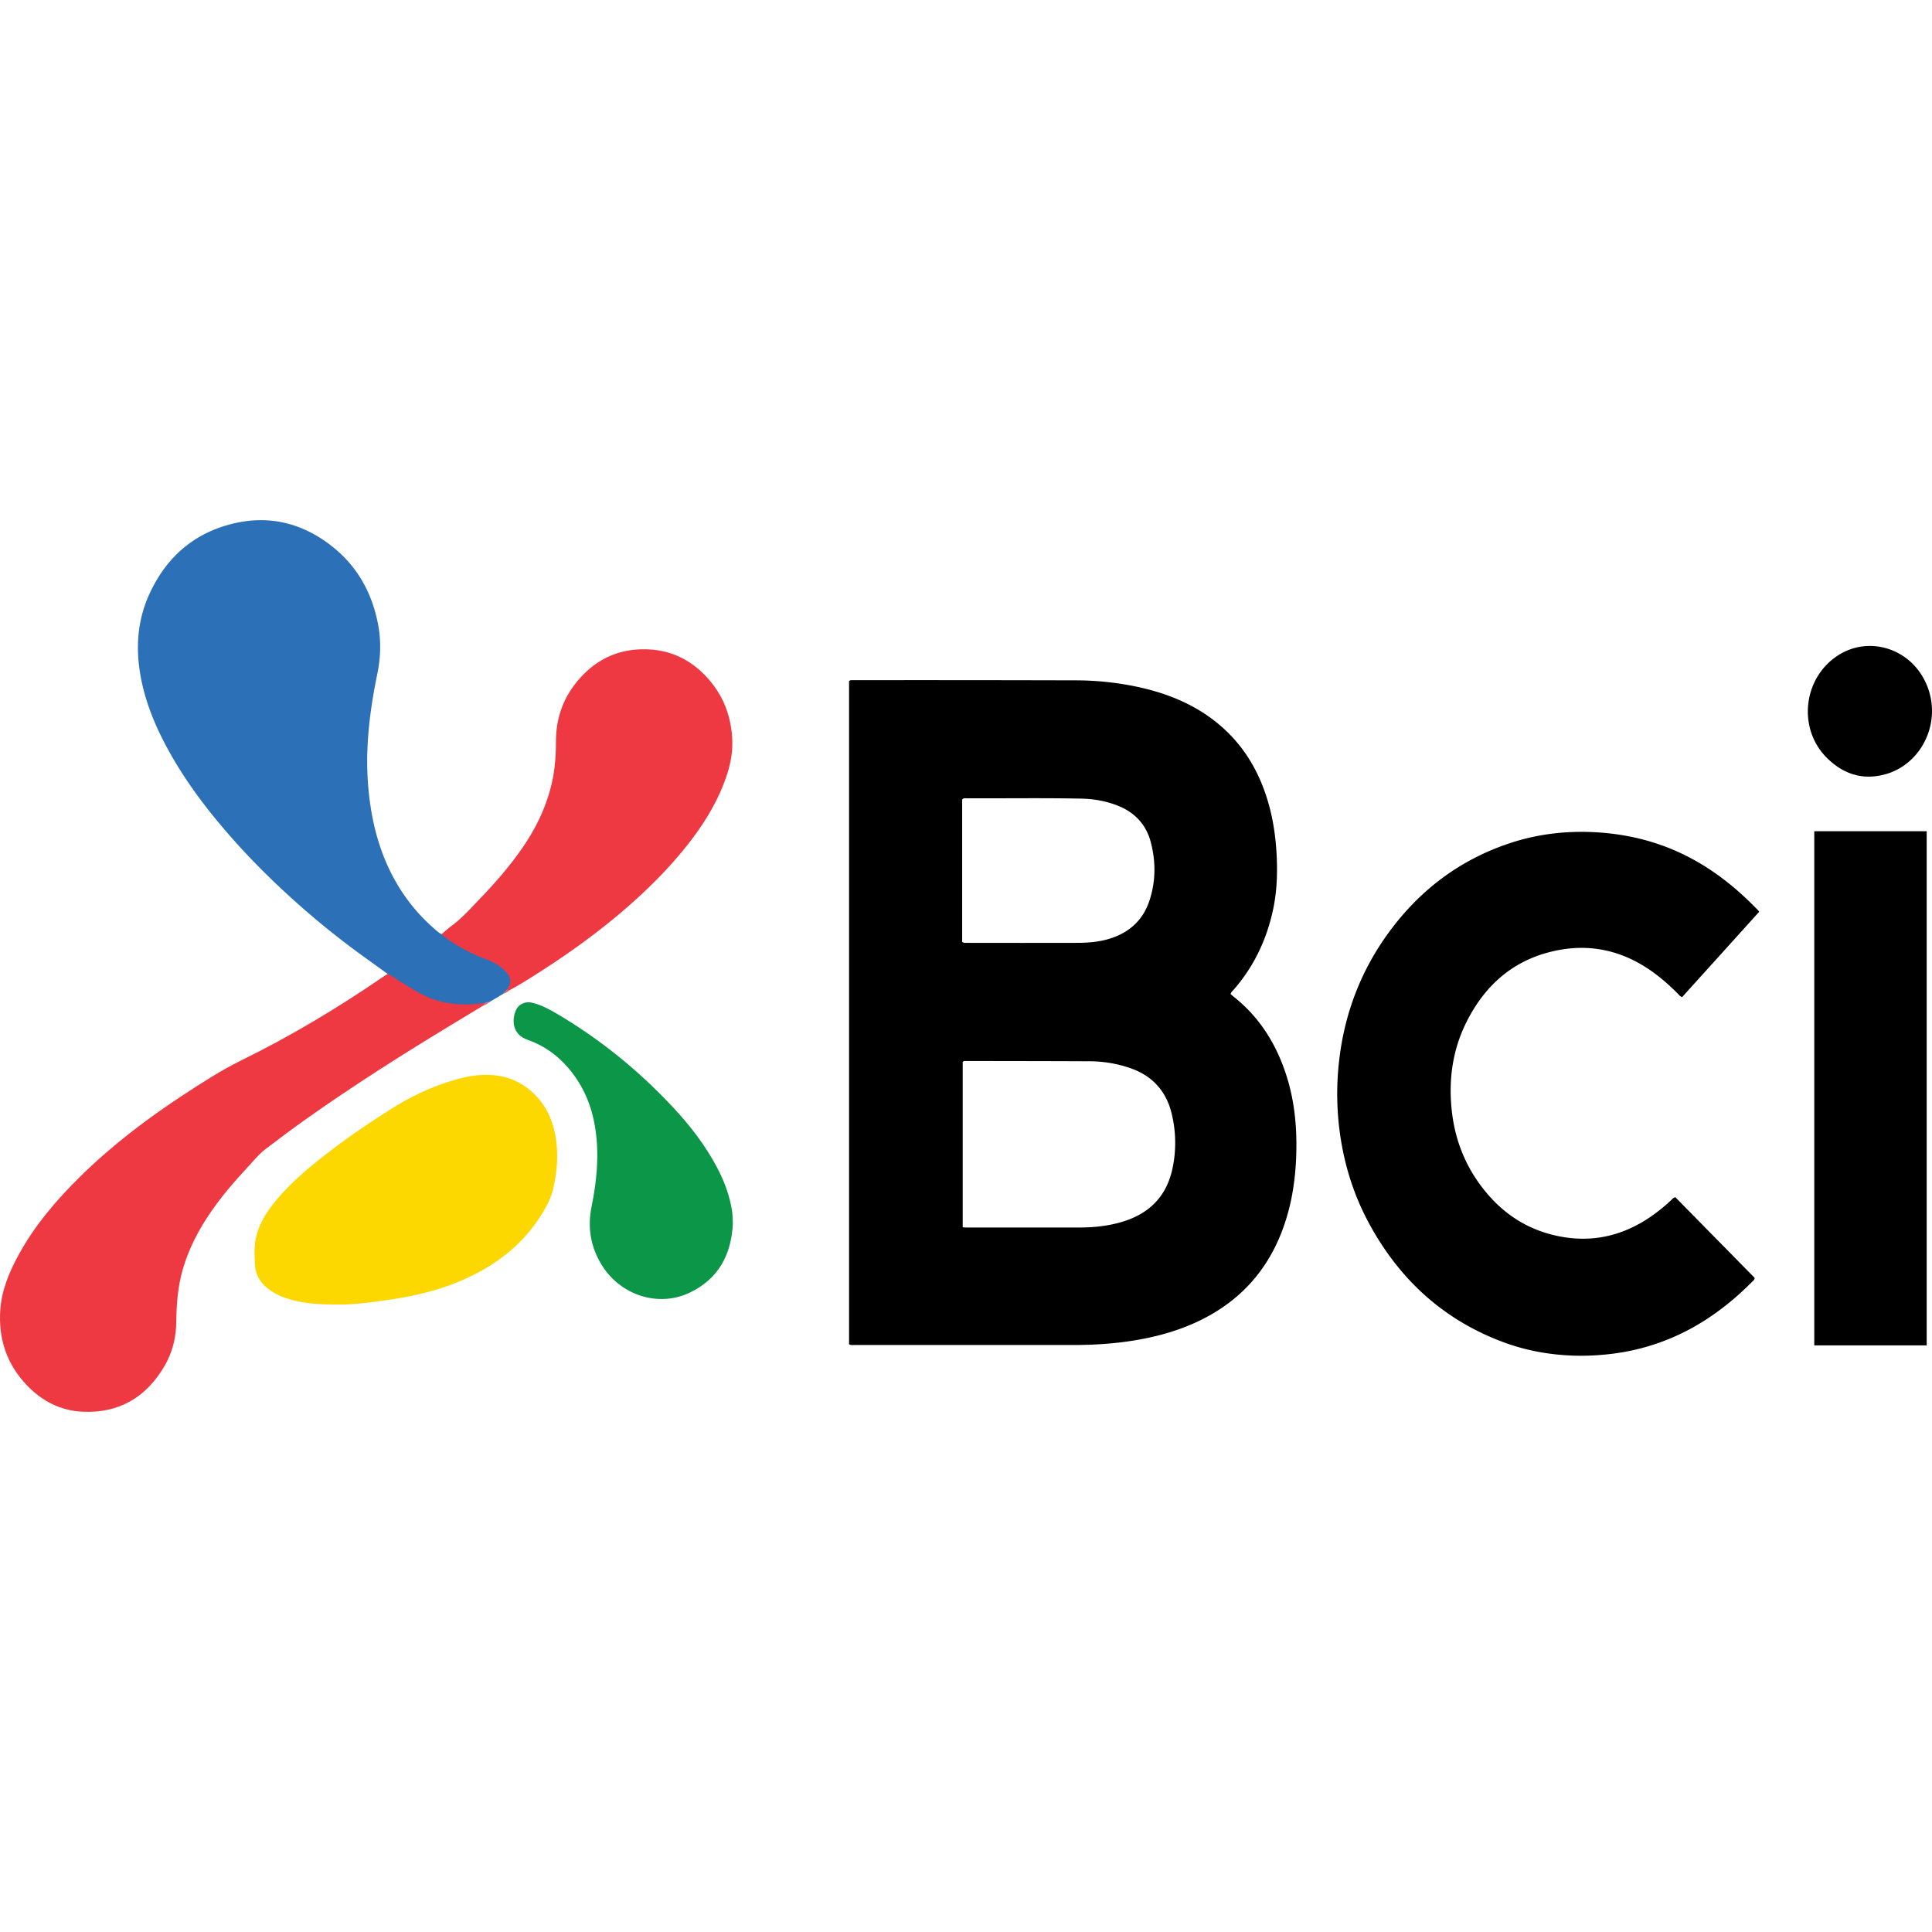
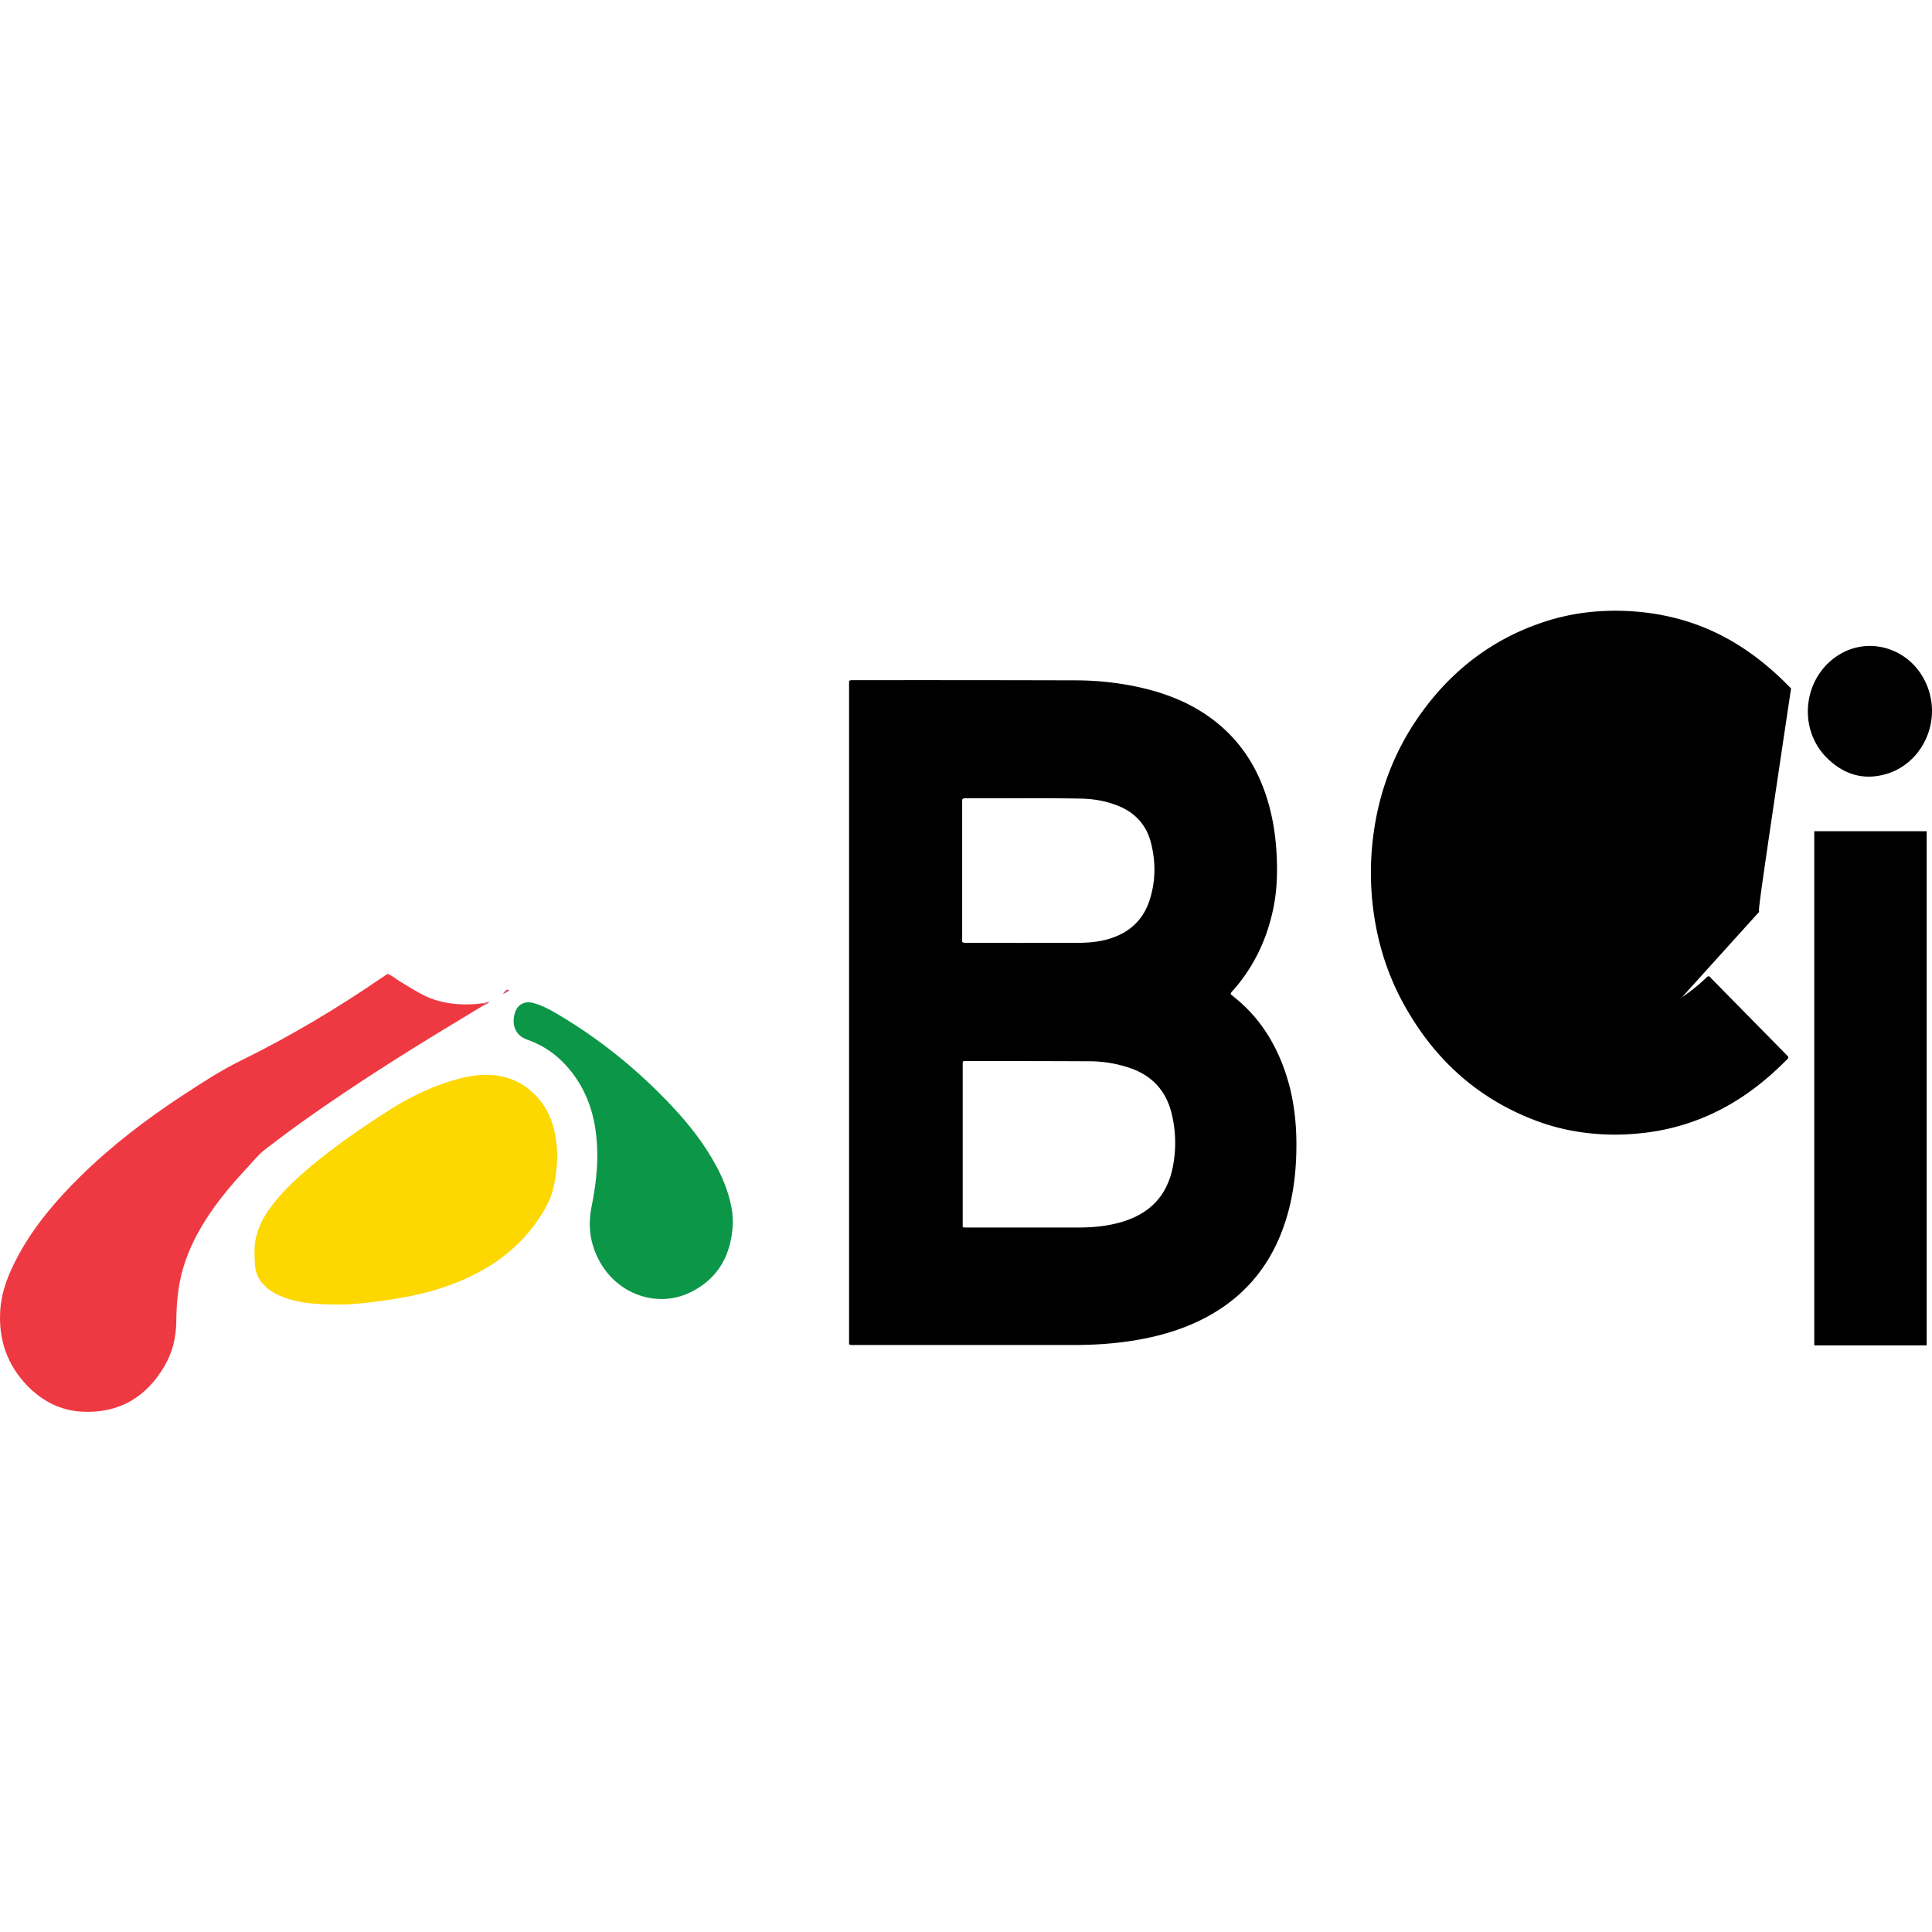
<svg xmlns="http://www.w3.org/2000/svg" viewBox="0 0 3585.34 1654.69" width="40" height="40">
  <defs>
    <style>.cls-1{fill:#2c70b8;}.cls-2{fill:#ef3942;}.cls-3{fill:#fdd700;}.cls-4{fill:#0c9647;}.cls-5{fill:#d46775;}.cls-6{fill:#cf7481;}</style>
  </defs>
  <title>bci logo</title>
  <g id="Слой_2" data-name="Слой 2">
    <g id="Слой_1-2" data-name="Слой 1">
-       <path d="M3264.72,726.65,3121.59,885.12c-4.44-1.79-6.68-5.21-9.42-7.93-25.43-25.27-53.09-47.51-85.78-62.83-41.39-19.39-85-25-129.69-17.32-81.64,14-138.7,61.28-175.22,134.22-25.74,51.4-33.44,106.24-27.47,163.21,5.14,49,21.16,94,49.59,134.3,32.9,46.58,75.71,80.31,131.24,95.76,65.63,18.27,127.21,8.41,184.23-29.07a327.38,327.38,0,0,0,42.19-33.53c2.16-2,3.86-4.68,7.8-5.46l147,149.42c.37,3.63-1.95,4.87-3.5,6.45-42.76,43.28-90.8,79.12-146.83,103.56a411.81,411.81,0,0,1-125.09,32.3,454.33,454.33,0,0,1-61.9,2.17c-43.9-1.67-86.71-9.36-127.94-24.59-112.23-41.46-194.41-117.25-250.74-221.82-26.26-48.74-43.2-100.77-51.89-155.52a535.68,535.68,0,0,1-3.06-145.38c10.43-91.45,43.12-174.12,99-247.15,56.72-74.14,129.16-127.15,218.12-156.59,53.12-17.58,107.75-23.54,163.59-19.89,42.5,2.78,83.72,11.08,123.6,26,57.3,21.47,106.91,55,151.19,96.77,7,6.63,13.81,13.52,20.68,20.31C3262.24,723.44,3263,724.54,3264.72,726.65Z" />
-       <path class="cls-1" d="M933.5,879.2l-24.94,14.89c-2.94,1.32-6.29,1.65-9,3.6-40.11,7.37-78.94,3.92-115.76-14.43-20-10-38.9-21.85-57.32-34.47-2.71-1.86-5.75-3.47-7.13-6.77-13.47-9.71-26.9-19.47-40.4-29.12A1546.92,1546.92,0,0,1,526,687.67c-33.23-30.85-65.06-63.09-95.08-97.08C381.81,535,337.38,476.07,303.43,409.79c-19.52-38.1-34.78-77.73-42.45-120-9.44-52-6.26-102.91,15.73-151.55,30.13-66.64,79.71-112,150.88-130.67C497.75-10.84,561.74,4.79,618,50c45.42,36.52,72.09,84.8,83.28,141.64,6.11,31,5.45,62.21-1,93.25-9.24,44.71-16.12,89.79-18.2,135.42A565.38,565.38,0,0,0,686.48,523c4.63,33.8,12.35,66.7,24.6,98.53,21.74,56.51,55.59,104.37,102.34,143a53.44,53.44,0,0,0,5.88,3.72c3.18.11,5.61,1.89,8,3.68C850,788.88,875,801.66,901.4,812c14.23,5.59,27.87,12.33,38.52,23.94,11.14,12.15,12.14,20.47,3.44,34.75C940.44,874,936.09,875.56,933.5,879.2Z" />
+       <path d="M3264.72,726.65,3121.59,885.12a327.38,327.38,0,0,0,42.19-33.53c2.16-2,3.86-4.68,7.8-5.46l147,149.42c.37,3.63-1.95,4.87-3.5,6.45-42.76,43.28-90.8,79.12-146.83,103.56a411.81,411.81,0,0,1-125.09,32.3,454.33,454.33,0,0,1-61.9,2.17c-43.9-1.67-86.71-9.36-127.94-24.59-112.23-41.46-194.41-117.25-250.74-221.82-26.26-48.74-43.2-100.77-51.89-155.52a535.68,535.68,0,0,1-3.06-145.38c10.43-91.45,43.12-174.12,99-247.15,56.72-74.14,129.16-127.15,218.12-156.59,53.12-17.58,107.75-23.54,163.59-19.89,42.5,2.78,83.72,11.08,123.6,26,57.3,21.47,106.91,55,151.19,96.77,7,6.63,13.81,13.52,20.68,20.31C3262.24,723.44,3263,724.54,3264.72,726.65Z" />
      <path class="cls-2" d="M719.37,842c8.55,3.12,15.16,9.43,22.86,14,16,9.41,31.43,19.84,48.37,27.66,20.81,9.6,42.83,13.79,65.57,14.87,14.65.7,29.18-.63,43.69-2.46,1,2.22-.8,3-2.1,4.11l-57.26,34.62c-92.64,56-184,113.94-272.37,176.47-25.55,18.08-50.58,36.92-75.47,55.9-12.75,9.72-22.73,22.45-33.62,34.14-24.77,26.58-48.38,54.15-68.9,84.23-21.9,32.09-39.68,66.17-50.64,103.63-9.35,32-12,64.67-12.34,97.76-.29,29.11-6.83,56.86-21.5,82.14-34.14,58.82-85.18,88.92-153.48,85.38-39.69-2.05-73.71-19.52-101.42-48.11C12.57,1566.91-3.33,1519,.57,1464.89c2.6-36.12,16.39-69.11,33.53-100.67,30-55.3,70.47-102.5,115-146.37,58.39-57.48,123.24-106.83,191.68-151.61,34.55-22.6,69.21-45.21,106.27-63.4,91.64-45,179-97.15,263.05-154.87C713.18,845.92,716.3,844,719.37,842Z" />
      <path d="M3366.87,577.24h208.6v954.15h-208.6Z" />
-       <path class="cls-2" d="M941.53,870.49c7.33-12.68,9.41-20.54-6.27-36-9.9-9.75-22.22-15.64-35-20.38a300.9,300.9,0,0,1-76.58-41.86,53.55,53.55,0,0,1-4.33-4c6.4-5.3,12.59-10.9,19.25-15.85,19.41-14.4,35.25-32.49,51.88-49.74,28.47-29.53,55.33-60.42,78.72-94.23,25.44-36.78,44.69-76.38,54.73-120.09,5.83-25.4,7.77-51.25,7.78-77.35,0-37.27,9.95-71.85,32-102.15,35.68-48.92,84.06-73.14,144.64-68.72,45.39,3.32,82.25,25.06,111,60.22,26,31.88,38.35,69,39.62,109.78.85,27.33-6,53.46-15.84,78.78-15.76,40.74-38.83,77.26-65.62,111.51-33.36,42.66-71.38,80.88-112.07,116.51-50.48,44.2-104.6,83.53-161,119.75-19.3,12.4-38.68,24.71-58.87,35.67C943.3,873.72,941.81,873.44,941.53,870.49Z" />
      <path class="cls-3" d="M636.76,1455.5c-42,.31-70.49-1.33-98.27-9.42-14.8-4.31-28.88-10.21-41.07-19.86-14.8-11.72-23.58-26.44-24.38-46-.6-14.66-1.62-29.16,1-43.75,4.27-23.51,15.12-43.94,29.26-62.71,23.19-30.78,51.48-56.53,81.19-80.82,44.91-36.72,92.69-69.41,141.65-100.39,37.84-23.95,78.16-42.77,121.37-54.86,24.19-6.77,48.91-10.37,74-7.08a119.65,119.65,0,0,1,65.22,29.91c25.74,22.93,39.31,52.18,44.63,85.86,5,31.76,2.35,63.2-4.77,94.11-4.89,21.2-16,40.06-28.21,58.05-35.12,51.78-83.5,87-140.16,111.68-43,18.76-88.16,29.39-134.42,36.29C690.56,1451.52,657.21,1455.31,636.76,1455.5Z" />
      <path class="cls-4" d="M1360,1305.41c-2.73,57.6-26.7,102.64-80.05,128.12-57.7,27.56-127.42,5.37-162.45-50-21.3-33.69-27.57-70.26-19.77-109.15,7.09-35.36,11.78-70.93,10.53-107-1.66-47.77-12.33-93-39.92-132.94-22.55-32.67-51.94-57.16-89.64-70.26C951,954.47,949.52,928.3,957,910.43c5.24-12.56,17.89-18.18,31.25-14.8,16,4,30.47,11.67,44.5,19.9,80.12,47,151.5,105,215,172.73,32.18,34.33,61,71.36,83.08,113.24,13.44,25.51,23.38,52.18,27.75,80.79C1359.67,1289.89,1359.66,1297.55,1360,1305.41Z" />
      <path d="M3585.34,354.27c-.14,53-34,101.09-83.11,116.23-42.41,13.06-79.63,2.15-111-28.43-57.35-55.91-44.87-153.75,24.41-194,52.07-30.23,119.18-12.2,151.3,40.74A125.42,125.42,0,0,1,3585.34,354.27Z" />
      <path class="cls-5" d="M941.53,870.49c1,1.34,2.54,1.52,4,1.8-3.4,3.38-7.61,5.34-12.05,6.9C935.1,875.3,938.15,872.75,941.53,870.49Z" />
      <path class="cls-6" d="M897.75,900.15l2.1-4.11c2.5-2.47,5.61-2.18,8.71-1.94C905.26,896.65,902.22,899.68,897.75,900.15Z" />
      <path d="M2387.21,1030.4c-16.81-52.35-43.69-98.37-85-135.28-5.93-5.3-12.17-10.26-18.52-15.6,1.22-4.4,4.12-6.35,6.26-8.82,37.79-43.47,61.35-93.92,73-150,6-28.81,7.51-58.05,6.67-87.48-1.45-50.68-9.67-99.91-29.34-147-21-50.15-53.36-91.07-97.86-122.29-41.31-29-87.7-45.65-136.73-55.69a556,556,0,0,0-110.24-11q-206.39-.55-412.77-.3c-2.29,0-4.71-.43-7,1.7V1529.36c4.12,2.14,7.84,1.28,11.42,1.28q202,.08,404,.05c39.71,0,79.18-2.5,118.4-9.25,38.56-6.63,75.92-17,111.42-33.5,70.18-32.59,121.83-83.56,152.64-155,20.45-47.42,29.5-97.27,31.73-148.55C2407.46,1132.11,2403.32,1080.55,2387.21,1030.4Zm-601.65-512c2.33-2.91,5.15-2.28,7.74-2.27,70.93.29,141.87-.8,212.8.59,23.1.45,45.72,4.31,67.34,12.73,31.83,12.41,53.38,34.85,62.11,68,9.34,35.43,9.34,71.15-1.74,106.38-12,38.29-38.22,62.08-76.38,73.38-19.06,5.64-38.61,7.12-58.29,7.16q-102.41.2-204.83,0c-2.58,0-5.34.76-8.76-1.9Zm390.33,684.65c-11.29,52.89-44.23,84.84-95.24,99.6-25.81,7.47-52.26,10-79,10q-104.46,0-208.93,0c-1.63,0-3.26-.22-6.17-.43V1005.48c2-2.24,4.09-1.86,6-1.86,76.63.14,153.25.16,229.88.53a233.17,233.17,0,0,1,74.54,12.52c41.84,14.29,67.88,43.4,77.77,86.3A228.38,228.38,0,0,1,2175.88,1203.07Z" />
    </g>
  </g>
</svg>